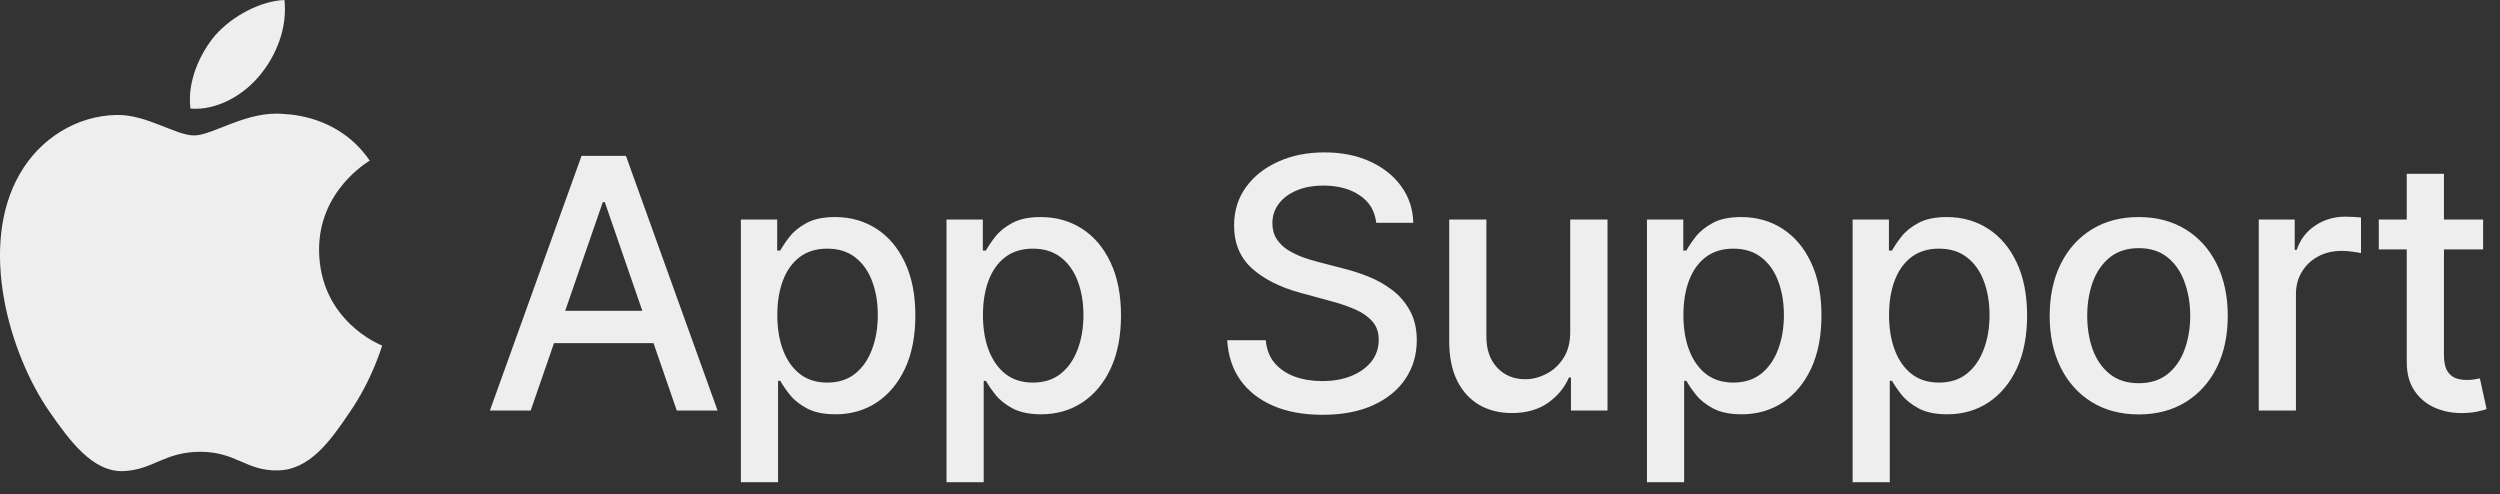
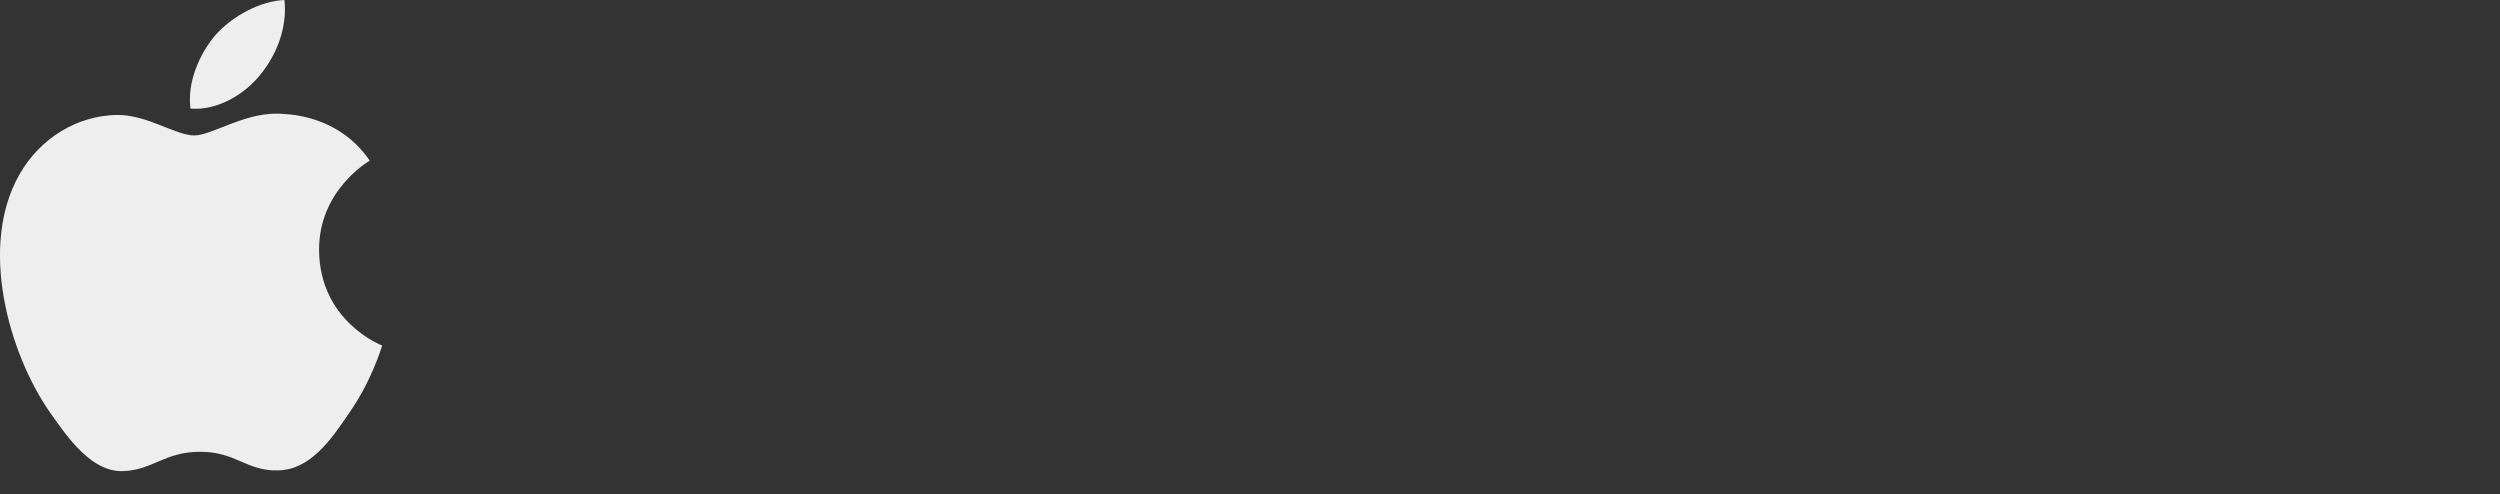
<svg xmlns="http://www.w3.org/2000/svg" width="956" height="189" viewBox="0 0 956 189" fill="none">
  <rect x="0" y="0" width="956" height="189" fill="#333333" stroke="none" />
-   <path d="M202.928 157H187.329L222.378 59.604H239.356L274.406 157H258.807L231.271 77.295H230.511L202.928 157ZM205.543 118.859H256.144V131.224H205.543V118.859ZM283.311 184.393V83.953H297.198V95.794H298.387C299.211 94.273 300.4 92.513 301.954 90.516C303.507 88.518 305.663 86.774 308.421 85.284C311.18 83.763 314.826 83.002 319.36 83.002C325.257 83.002 330.52 84.492 335.148 87.472C339.777 90.452 343.407 94.748 346.039 100.36C348.702 105.972 350.034 112.725 350.034 120.619C350.034 128.513 348.718 135.282 346.086 140.926C343.455 146.537 339.841 150.865 335.244 153.909C330.646 156.921 325.399 158.427 319.502 158.427C315.064 158.427 311.433 157.682 308.612 156.192C305.822 154.701 303.634 152.958 302.049 150.96C300.464 148.963 299.243 147.187 298.387 145.634H297.531V184.393H283.311ZM297.246 120.476C297.246 125.612 297.991 130.115 299.481 133.983C300.971 137.85 303.127 140.878 305.949 143.066C308.77 145.222 312.226 146.3 316.316 146.3C320.564 146.3 324.115 145.174 326.969 142.923C329.822 140.64 331.978 137.549 333.436 133.65C334.926 129.75 335.672 125.359 335.672 120.476C335.672 115.657 334.942 111.33 333.484 107.493C332.057 103.657 329.901 100.629 327.016 98.41C324.163 96.191 320.596 95.081 316.316 95.081C312.194 95.081 308.707 96.143 305.853 98.267C303.032 100.392 300.892 103.356 299.433 107.16C297.975 110.965 297.246 115.404 297.246 120.476ZM361.948 184.393V83.953H375.834V95.794H377.023C377.847 94.273 379.036 92.513 380.59 90.516C382.143 88.518 384.299 86.774 387.058 85.284C389.816 83.763 393.462 83.002 397.996 83.002C403.893 83.002 409.156 84.492 413.785 87.472C418.413 90.452 422.044 94.748 424.675 100.36C427.338 105.972 428.67 112.725 428.67 120.619C428.67 128.513 427.354 135.282 424.723 140.926C422.091 146.537 418.477 150.865 413.88 153.909C409.283 156.921 404.035 158.427 398.138 158.427C393.7 158.427 390.07 157.682 387.248 156.192C384.458 154.701 382.27 152.958 380.685 150.96C379.1 148.963 377.879 147.187 377.023 145.634H376.167V184.393H361.948ZM375.882 120.476C375.882 125.612 376.627 130.115 378.117 133.983C379.607 137.85 381.763 140.878 384.585 143.066C387.406 145.222 390.862 146.3 394.952 146.3C399.2 146.3 402.751 145.174 405.605 142.923C408.458 140.64 410.614 137.549 412.073 133.65C413.563 129.75 414.308 125.359 414.308 120.476C414.308 115.657 413.578 111.33 412.12 107.493C410.693 103.657 408.537 100.629 405.652 98.41C402.799 96.191 399.232 95.081 394.952 95.081C390.83 95.081 387.343 96.143 384.49 98.267C381.668 100.392 379.528 103.356 378.069 107.16C376.611 110.965 375.882 115.404 375.882 120.476ZM526.27 85.189C525.763 80.687 523.67 77.2 519.993 74.727C516.315 72.222 511.686 70.97 506.106 70.97C502.111 70.97 498.656 71.604 495.739 72.872C492.822 74.109 490.555 75.82 488.938 78.008C487.353 80.164 486.56 82.621 486.56 85.379C486.56 87.694 487.099 89.691 488.177 91.372C489.287 93.052 490.729 94.463 492.505 95.604C494.312 96.714 496.246 97.649 498.307 98.41C500.368 99.139 502.349 99.742 504.251 100.217L513.763 102.69C516.87 103.451 520.056 104.481 523.322 105.781C526.587 107.081 529.615 108.793 532.405 110.917C535.195 113.042 537.446 115.673 539.158 118.812C540.902 121.951 541.774 125.708 541.774 130.083C541.774 135.599 540.347 140.498 537.494 144.778C534.672 149.058 530.566 152.435 525.176 154.908C519.818 157.38 513.335 158.617 505.726 158.617C498.434 158.617 492.124 157.46 486.798 155.145C481.472 152.831 477.303 149.549 474.291 145.301C471.279 141.021 469.614 135.948 469.297 130.083H484.04C484.325 133.602 485.466 136.535 487.464 138.881C489.493 141.195 492.077 142.923 495.216 144.065C498.386 145.174 501.858 145.729 505.631 145.729C509.784 145.729 513.477 145.079 516.711 143.779C519.977 142.448 522.545 140.609 524.416 138.263C526.286 135.885 527.221 133.111 527.221 129.94C527.221 127.055 526.397 124.693 524.748 122.854C523.131 121.015 520.928 119.494 518.138 118.289C515.38 117.084 512.257 116.022 508.769 115.102L497.261 111.964C489.461 109.839 483.279 106.717 478.713 102.595C474.18 98.473 471.913 93.02 471.913 86.236C471.913 80.624 473.435 75.725 476.478 71.54C479.522 67.355 483.643 64.106 488.843 61.791C494.043 59.445 499.908 58.272 506.439 58.272C513.034 58.272 518.851 59.429 523.892 61.744C528.965 64.058 532.96 67.244 535.877 71.303C538.794 75.329 540.315 79.958 540.442 85.189H526.27ZM600.448 126.706V83.953H614.715V157H600.733V144.35H599.972C598.292 148.25 595.597 151.499 591.888 154.099C588.21 156.667 583.629 157.951 578.144 157.951C573.451 157.951 569.298 156.921 565.684 154.86C562.101 152.767 559.28 149.676 557.219 145.586C555.19 141.496 554.175 136.44 554.175 130.416V83.953H568.395V128.704C568.395 133.681 569.774 137.644 572.532 140.593C575.29 143.541 578.873 145.016 583.28 145.016C585.943 145.016 588.59 144.35 591.222 143.018C593.885 141.687 596.089 139.673 597.832 136.979C599.608 134.284 600.48 130.86 600.448 126.706ZM629.803 184.393V83.953H643.69V95.794H644.879C645.703 94.273 646.892 92.513 648.446 90.516C649.999 88.518 652.155 86.774 654.913 85.284C657.672 83.763 661.318 83.002 665.851 83.002C671.748 83.002 677.011 84.492 681.64 87.472C686.269 90.452 689.899 94.748 692.531 100.36C695.194 105.972 696.526 112.725 696.526 120.619C696.526 128.513 695.21 135.282 692.578 140.926C689.947 146.537 686.333 150.865 681.735 153.909C677.138 156.921 671.891 158.427 665.994 158.427C661.555 158.427 657.925 157.682 655.104 156.192C652.314 154.701 650.126 152.958 648.541 150.96C646.955 148.963 645.735 147.187 644.879 145.634H644.023V184.393H629.803ZM643.737 120.476C643.737 125.612 644.483 130.115 645.973 133.983C647.463 137.85 649.619 140.878 652.44 143.066C655.262 145.222 658.718 146.3 662.808 146.3C667.056 146.3 670.607 145.174 673.46 142.923C676.314 140.64 678.47 137.549 679.928 133.65C681.418 129.75 682.163 125.359 682.163 120.476C682.163 115.657 681.434 111.33 679.976 107.493C678.549 103.657 676.393 100.629 673.508 98.41C670.655 96.191 667.088 95.081 662.808 95.081C658.686 95.081 655.199 96.143 652.345 98.267C649.524 100.392 647.383 103.356 645.925 107.16C644.467 110.965 643.737 115.404 643.737 120.476ZM708.439 184.393V83.953H722.326V95.794H723.515C724.339 94.273 725.528 92.513 727.082 90.516C728.635 88.518 730.791 86.774 733.549 85.284C736.308 83.763 739.954 83.002 744.488 83.002C750.385 83.002 755.648 84.492 760.276 87.472C764.905 90.452 768.535 94.748 771.167 100.36C773.83 105.972 775.162 112.725 775.162 120.619C775.162 128.513 773.846 135.282 771.214 140.926C768.583 146.537 764.969 150.865 760.372 153.909C755.774 156.921 750.527 158.427 744.63 158.427C740.192 158.427 736.561 157.682 733.74 156.192C730.95 154.701 728.762 152.958 727.177 150.96C725.592 148.963 724.371 147.187 723.515 145.634H722.659V184.393H708.439ZM722.374 120.476C722.374 125.612 723.119 130.115 724.609 133.983C726.099 137.85 728.255 140.878 731.077 143.066C733.898 145.222 737.354 146.3 741.444 146.3C745.692 146.3 749.243 145.174 752.097 142.923C754.95 140.64 757.106 137.549 758.564 133.65C760.054 129.75 760.8 125.359 760.8 120.476C760.8 115.657 760.07 111.33 758.612 107.493C757.185 103.657 755.029 100.629 752.144 98.41C749.291 96.191 745.724 95.081 741.444 95.081C737.322 95.081 733.835 96.143 730.981 98.267C728.16 100.392 726.02 103.356 724.561 107.16C723.103 110.965 722.374 115.404 722.374 120.476ZM817.845 158.474C810.997 158.474 805.02 156.905 799.916 153.766C794.812 150.627 790.848 146.236 788.027 140.593C785.205 134.949 783.794 128.355 783.794 120.809C783.794 113.232 785.205 106.606 788.027 100.931C790.848 95.255 794.812 90.849 799.916 87.71C805.02 84.571 810.997 83.002 817.845 83.002C824.693 83.002 830.669 84.571 835.774 87.71C840.878 90.849 844.841 95.255 847.663 100.931C850.485 106.606 851.896 113.232 851.896 120.809C851.896 128.355 850.485 134.949 847.663 140.593C844.841 146.236 840.878 150.627 835.774 153.766C830.669 156.905 824.693 158.474 817.845 158.474ZM817.892 146.538C822.331 146.538 826.009 145.364 828.926 143.018C831.842 140.672 833.998 137.549 835.393 133.65C836.82 129.75 837.533 125.454 837.533 120.762C837.533 116.101 836.82 111.821 835.393 107.921C833.998 103.99 831.842 100.835 828.926 98.458C826.009 96.08 822.331 94.891 817.892 94.891C813.422 94.891 809.713 96.08 806.764 98.458C803.847 100.835 801.676 103.99 800.249 107.921C798.854 111.821 798.156 116.101 798.156 120.762C798.156 125.454 798.854 129.75 800.249 133.65C801.676 137.549 803.847 140.672 806.764 143.018C809.713 145.364 813.422 146.538 817.892 146.538ZM863.75 157V83.953H877.494V95.557H878.255C879.586 91.625 881.933 88.534 885.293 86.283C888.686 84 892.522 82.859 896.802 82.859C897.69 82.859 898.736 82.891 899.941 82.954C901.177 83.017 902.144 83.097 902.842 83.192V96.793C902.271 96.635 901.257 96.46 899.798 96.27C898.34 96.048 896.881 95.937 895.423 95.937C892.062 95.937 889.066 96.65 886.435 98.077C883.835 99.472 881.774 101.422 880.252 103.927C878.73 106.4 877.97 109.221 877.97 112.392V157H863.75ZM949.544 83.953V95.366H909.643V83.953H949.544ZM920.344 66.452H934.563V135.552C934.563 138.31 934.975 140.387 935.8 141.782C936.624 143.145 937.686 144.08 938.986 144.588C940.317 145.063 941.76 145.301 943.314 145.301C944.455 145.301 945.454 145.222 946.31 145.063C947.166 144.905 947.831 144.778 948.307 144.683L950.875 156.429C950.051 156.746 948.878 157.063 947.356 157.38C945.834 157.729 943.932 157.919 941.649 157.951C937.908 158.015 934.42 157.349 931.187 155.954C927.953 154.559 925.337 152.403 923.34 149.486C921.342 146.569 920.344 142.907 920.344 138.5V66.452Z" fill="#EEEEEE" />
  <path d="M133.723 157.632C126.246 168.801 118.32 179.701 106.25 179.881C94.18 180.151 90.306 172.765 76.615 172.765C62.833 172.765 58.6 179.701 47.16 180.151C35.36 180.601 26.442 168.261 18.876 157.362C3.473 135.113 -8.327 94.129 7.527 66.566C15.363 52.874 29.415 44.227 44.638 43.957C56.168 43.777 67.157 51.793 74.273 51.793C81.299 51.793 94.63 42.155 108.592 43.596C114.446 43.867 130.84 45.938 141.379 61.431C140.568 61.972 121.833 72.961 122.013 95.75C122.283 122.953 145.883 132.051 146.153 132.141C145.883 132.771 142.37 145.112 133.723 157.632ZM82.29 13.511C88.865 6.035 99.764 0.36 108.772 0C109.943 10.539 105.709 21.168 99.404 28.734C93.189 36.391 82.92 42.336 72.832 41.525C71.48 31.166 76.525 20.357 82.29 13.511Z" fill="#EEEEEE" />
</svg>